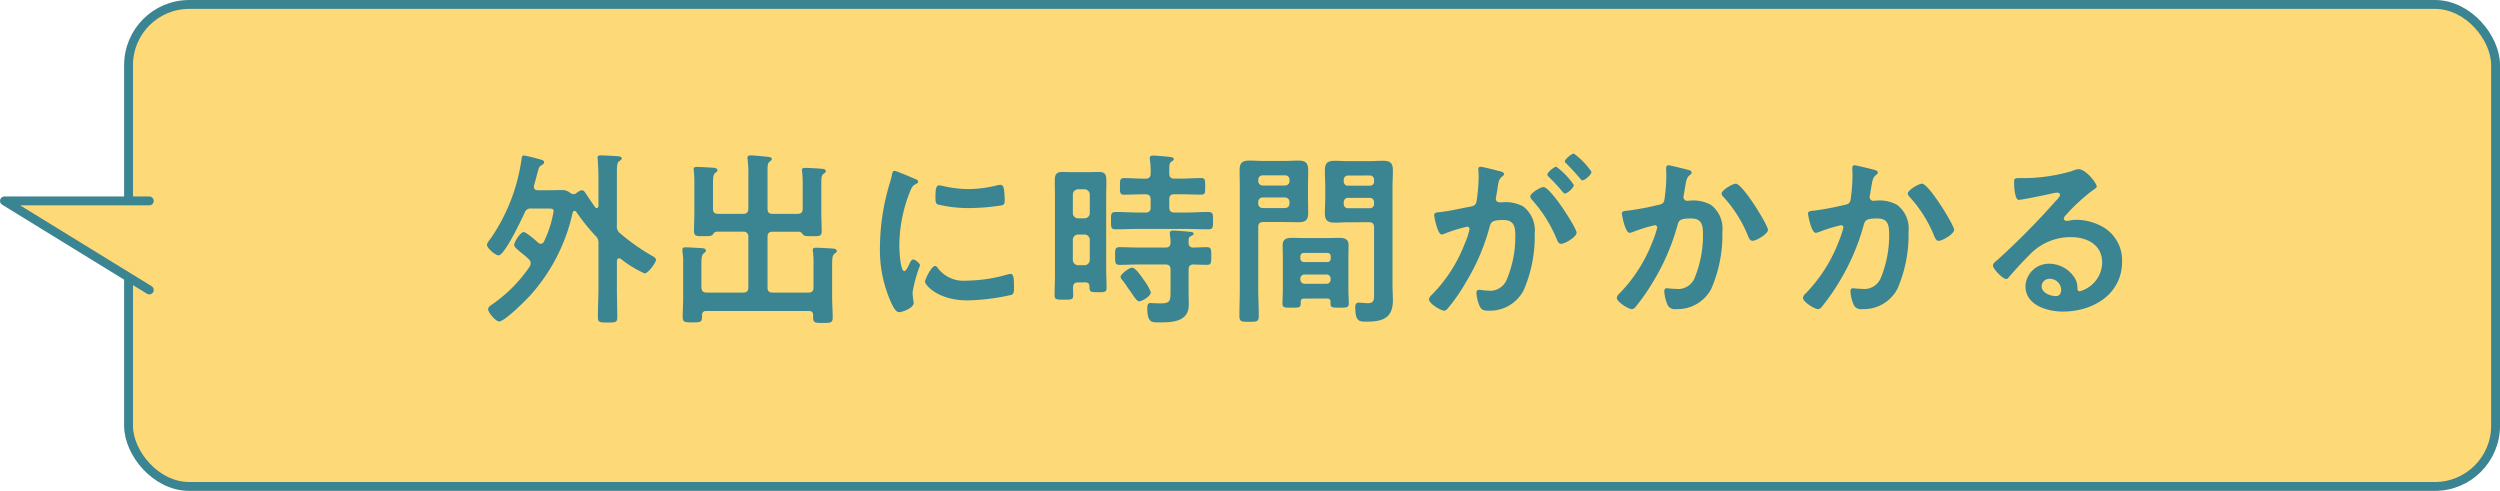
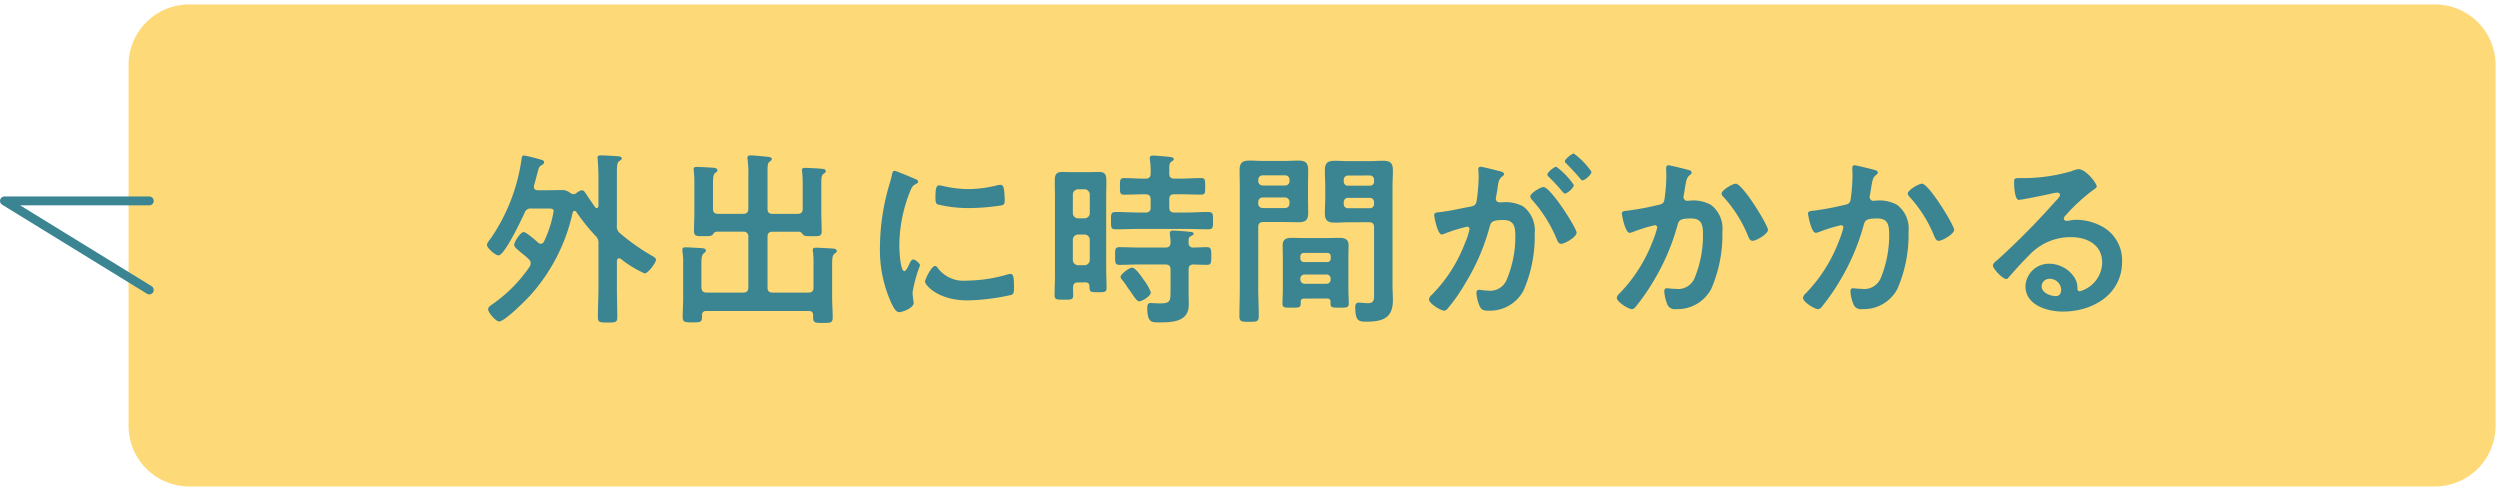
<svg xmlns="http://www.w3.org/2000/svg" width="282.009" height="55.371" viewBox="0 0 282.009 55.371">
  <defs>
    <clipPath id="clip-path">
      <rect id="長方形_124" data-name="長方形 124" width="282.009" height="55.371" transform="translate(0 0.001)" fill="none" />
    </clipPath>
  </defs>
  <g id="グループ_319" data-name="グループ 319" transform="translate(-907.991 -4960)">
    <g id="グループ_99" data-name="グループ 99" transform="translate(907.991 4960)">
      <g id="グループ_96" data-name="グループ 96" clip-path="url(#clip-path)">
        <path id="パス_347" data-name="パス 347" d="M274.666,54.872H21.345A6.844,6.844,0,0,1,14.5,48.028V7.344A6.844,6.844,0,0,1,21.345.5H274.666a6.844,6.844,0,0,1,6.844,6.843V48.028a6.844,6.844,0,0,1-6.844,6.844" fill="#fdda77" />
-         <rect id="長方形_123" data-name="長方形 123" width="267.009" height="54.371" rx="6.844" transform="translate(14.501 0.501)" fill="none" stroke="#3b8492" stroke-linecap="round" stroke-linejoin="round" stroke-width="1" />
-         <path id="パス_348" data-name="パス 348" d="M16.842,22.662H.5L16.842,32.709" fill="#fdda77" />
        <path id="パス_349" data-name="パス 349" d="M16.842,22.662H.5L16.842,32.709" fill="none" stroke="#3b8492" stroke-linecap="round" stroke-linejoin="round" stroke-width="1" />
      </g>
    </g>
    <path id="パス_545" data-name="パス 545" d="M5.733-4.914A16.3,16.3,0,0,1,1.554-.693c-.189.126-.5.315-.5.588,0,.357.861,1.365,1.239,1.365C2.94,1.26,5.4-1.218,5.9-1.785A20.517,20.517,0,0,0,10.584-11c.021-.1.084-.21.21-.21.105,0,.147.042.21.126a23.407,23.407,0,0,0,2.121,2.646A1.081,1.081,0,0,1,13.5-7.5v4.935c0,1.113-.063,2.226-.063,3.339,0,.588.189.609,1.113.609.861,0,1.071-.021,1.071-.567,0-1.134-.042-2.247-.042-3.381v-3c.021-.147.063-.294.252-.294a.293.293,0,0,1,.189.063,12.31,12.31,0,0,0,2.688,1.638c.4,0,1.281-1.218,1.281-1.533,0-.231-.315-.378-.462-.462a23.446,23.446,0,0,1-3.549-2.5.965.965,0,0,1-.4-.924v-5.859c0-.924.021-1.239.294-1.407.126-.084.252-.147.252-.294,0-.231-.4-.231-.567-.252-.42-.021-1.386-.084-1.785-.084-.168,0-.378.021-.378.252,0,.063.021.147.021.231.042.546.084,1.323.084,2v3.234c-.021.105-.063.231-.189.231a.217.217,0,0,1-.168-.084c-.378-.525-.651-.924-.84-1.218-.336-.5-.441-.714-.672-.714a1.233,1.233,0,0,0-.63.336.566.566,0,0,1-.315.105.654.654,0,0,1-.378-.147,1.449,1.449,0,0,0-.924-.315c-.462,0-.945.021-1.407.021h-1.3c-.252,0-.462-.1-.462-.378,0-.063.021-.105.021-.168.168-.588.273-1.008.357-1.323.168-.63.21-.8.441-.924.147-.084.336-.189.336-.378,0-.147-.147-.21-.273-.252a18.524,18.524,0,0,0-1.995-.5c-.231,0-.252.231-.273.378a20.91,20.91,0,0,1-3.423,8.9c-.231.315-.483.588-.483.819,0,.357.966,1.176,1.3,1.176.693,0,2.6-4.053,2.94-4.788a.7.7,0,0,1,.777-.5H7.77c.462,0,.672.021.672.294A12.39,12.39,0,0,1,7.35-7.749a.449.449,0,0,1-.357.252.489.489,0,0,1-.315-.147C6.426-7.875,5.355-8.82,5.061-8.82,4.7-8.82,3.99-7.707,3.99-7.371c0,.21.294.462.777.861a10.908,10.908,0,0,1,.861.735.658.658,0,0,1,.231.462A.891.891,0,0,1,5.733-4.914Zm21.273-5.964c-.42,0-.588-.168-.588-.588v-2.877c0-.546.021-.966.252-1.155.126-.084.252-.147.252-.294,0-.252-.357-.273-.525-.294-.4-.021-1.428-.084-1.785-.084-.189,0-.378.021-.378.252,0,.084.021.147.021.21q.063.63.063,1.26v3.4c0,.693-.042,1.407-.042,2.1,0,.609.294.588,1.092.588h.273c.4,0,.588-.021.735-.168.126-.168.21-.315.441-.336h3a.514.514,0,0,1,.588.588v5.712c0,.4-.189.567-.588.567H25.7c-.4,0-.546-.168-.588-.567V-5.187c0-.651.021-1.05.273-1.239.126-.105.231-.168.231-.315,0-.252-.336-.252-.525-.273-.378-.021-1.407-.084-1.743-.084-.189,0-.378,0-.378.252v.21a7.114,7.114,0,0,1,.084,1.344v3.927C23.058-.672,23,.042,23,.756c0,.609.273.609,1.113.609.819,0,1.071,0,1.071-.609V.567a.424.424,0,0,1,.483-.483H37.233c.336,0,.483.147.483.483V.819c0,.609.252.609,1.071.609.9,0,1.134,0,1.134-.63,0-.735-.063-1.491-.063-2.247V-4.641c0-1.071-.021-1.533.273-1.743.147-.105.252-.168.252-.294,0-.273-.357-.273-.546-.294-.4-.021-1.428-.084-1.785-.084-.189,0-.378.021-.378.252a.714.714,0,0,0,.021.21,8.727,8.727,0,0,1,.063,1.3v2.73c0,.4-.168.567-.588.567H33.138c-.4,0-.567-.168-.567-.567V-8.274c0-.4.168-.588.567-.588h3c.21.021.315.168.441.336.168.168.357.168,1.008.168.861,0,1.092.021,1.092-.588,0-.672-.042-1.344-.042-2.016v-3.444c0-.5.021-.819.252-.987.147-.1.252-.168.252-.294,0-.168-.126-.231-.273-.252-.168-.042-1.785-.126-2.037-.126-.189,0-.378.021-.378.252,0,.063.021.147.021.21a11.356,11.356,0,0,1,.063,1.239v2.9c0,.42-.168.588-.588.588H33.138c-.4,0-.567-.168-.567-.588v-4.263c0-.588.021-.882.231-1.029.126-.1.252-.168.252-.294,0-.252-.4-.252-.567-.273-.357-.042-1.512-.147-1.806-.147-.189,0-.378.042-.378.273a.581.581,0,0,0,.021.189,11.275,11.275,0,0,1,.084,1.764v3.78c0,.42-.189.588-.588.588ZM51.471-5c-.4,0-1.134,1.491-1.134,1.785,0,.336,1.407,2.1,4.809,2.1a24.417,24.417,0,0,0,4.977-.63c.273-.147.252-.525.252-.777,0-1.071-.042-1.575-.378-1.575a1.5,1.5,0,0,0-.441.084,17.187,17.187,0,0,1-4.62.672,3.6,3.6,0,0,1-3.192-1.47A.37.37,0,0,0,51.471-5Zm.483-9.093c-.336,0-.441.315-.441,1.323,0,.231-.021.672.21.819a14.476,14.476,0,0,0,3.675.42,24.476,24.476,0,0,0,3.528-.294c.4-.084.4-.252.4-.693a10.3,10.3,0,0,0-.084-1.134c-.042-.252-.126-.5-.42-.5a2.028,2.028,0,0,0-.378.063,13.726,13.726,0,0,1-3.192.42,13.475,13.475,0,0,1-2.751-.315A2.767,2.767,0,0,0,51.954-14.091Zm-5.04-1.638c-.231,0-.273.273-.315.462a9.659,9.659,0,0,1-.273,1.05,25.128,25.128,0,0,0-1.071,6.951A14.462,14.462,0,0,0,46.536-.819c.273.567.525,1.029.882,1.029.441,0,1.638-.5,1.638-1.029a1.864,1.864,0,0,0-.042-.315c-.021-.189-.084-.672-.084-.882a16.088,16.088,0,0,1,.84-3.045c0-.231-.546-.672-.756-.672-.189,0-.315.231-.441.5-.084.21-.378.819-.567.819-.483,0-.567-2.541-.567-2.94a16.662,16.662,0,0,1,1.176-5.964c.21-.525.294-.714.651-.9.21-.126.294-.147.294-.273,0-.21-.252-.294-.42-.357C48.846-14.973,47.082-15.729,46.914-15.729ZM75.81-2.037a6.217,6.217,0,0,0-.819-1.428c-.231-.315-.9-1.344-1.3-1.344-.315,0-1.3.735-1.3,1.05a.578.578,0,0,0,.168.315,7.754,7.754,0,0,1,.609.84c.126.189.252.357.378.525.4.609.714,1.071.945,1.071C74.8-1.008,75.81-1.575,75.81-2.037Zm4.263-5.586c-.021-.483.021-.63.252-.735.147-.084.315-.147.315-.273,0-.21-.378-.21-.546-.231-.4-.042-1.386-.126-1.785-.126-.168,0-.357.042-.357.273v.168a6.869,6.869,0,0,1,.084.924c-.042.4-.168.546-.588.546H74.4c-.693,0-1.407-.042-2.121-.042-.525,0-.5.252-.5,1.008s0,.987.5.987c.714,0,1.407-.042,2.121-.042h3.045c.42,0,.588.168.588.588v2.31c0,1.239-.021,1.491-1.176,1.491-.483,0-1.008-.042-1.092-.042-.315,0-.357.294-.357.546,0,1.743.546,1.638,1.428,1.638,1.449,0,3.255-.084,3.255-2,0-.441-.021-.9-.021-1.344v-2.6c0-.4.147-.567.546-.588.5.021,1.008.042,1.512.042s.5-.252.5-.987c0-.756,0-1.008-.525-1.008-.5,0-.987.042-1.491.042A.48.48,0,0,1,80.073-7.623Zm-2.184-8.358c0-.378.021-.63.231-.777.126-.084.273-.147.273-.294,0-.21-.336-.231-.483-.252-.336-.042-1.554-.147-1.848-.147-.189,0-.378.042-.378.273,0,.042.021.126.021.189a9.642,9.642,0,0,1,.084,1.554c0,.42-.189.588-.588.588h-.147c-.756,0-1.491-.063-2.247-.063-.483,0-.483.21-.483.945,0,.714,0,.924.462.924.756,0,1.512-.042,2.268-.042H75.2c.4,0,.588.168.588.588v.882a.514.514,0,0,1-.588.588h-.777c-.84,0-1.7-.063-2.541-.063-.588,0-.567.231-.567.987,0,.735-.021.966.546.966.861,0,1.7-.042,2.562-.042h5.292c.84,0,1.7.042,2.562.042.567,0,.546-.231.546-.966,0-.756.021-.987-.567-.987-.84,0-1.7.063-2.541.063H78.477c-.42,0-.588-.189-.588-.588V-12.5c0-.42.168-.588.588-.588h.735c.756,0,1.512.042,2.268.042.462,0,.462-.189.462-.924s0-.945-.483-.945c-.756,0-1.491.063-2.247.063h-.735c-.42,0-.588-.168-.588-.588ZM68.334-8.547a.6.6,0,0,1,.588.588V-5.67a.6.6,0,0,1-.588.588H67.6a.6.6,0,0,1-.588-.588V-7.959a.6.6,0,0,1,.588-.588ZM67.6-10.374a.587.587,0,0,1-.588-.588v-2.1a.6.6,0,0,1,.588-.588h.735a.6.6,0,0,1,.588.588v2.1a.587.587,0,0,1-.588.588Zm.8,7.224c.315,0,.483.126.483.462.021.63.084.651.966.651.735,0,.966,0,.966-.483,0-.777-.042-1.554-.042-2.331v-7.98c0-.588.021-1.2.021-1.785,0-.672-.147-.987-.84-.987-.378,0-.735.021-1.113.021H66.927c-.378,0-.756-.021-1.113-.021-.714,0-.84.357-.84.987,0,.588.021,1.2.021,1.785v8.82c0,.777-.042,1.533-.042,2.289,0,.525.21.525,1.029.525.84,0,1.071.021,1.071-.5,0-.315-.021-.609-.021-.9.021-.4.189-.546.567-.546Zm29.169-9.03a.474.474,0,0,1,.5-.5h2.436a.469.469,0,0,1,.483.5v.168a.458.458,0,0,1-.483.5H98.07a.464.464,0,0,1-.5-.5Zm2.94-3.024a.469.469,0,0,1,.483.5v.168a.452.452,0,0,1-.483.483H98.07a.458.458,0,0,1-.5-.483V-14.7a.474.474,0,0,1,.5-.5Zm-.084,5.271c.4,0,.567.168.567.588V-1.6c0,.441-.063.8-.672.8-.378,0-.84-.063-1.029-.063-.357,0-.42.21-.42.546,0,1.6.462,1.6,1.281,1.6,1.806,0,2.961-.4,2.961-2.415,0-.588-.042-1.155-.042-1.743V-13.839c0-.651.042-1.3.042-1.953,0-.861-.336-1.071-1.134-1.071-.525,0-1.05.042-1.575.042H98.154c-.525,0-1.05-.042-1.6-.042-.84,0-1.113.273-1.113,1.113,0,.609.042,1.218.042,1.827V-12.7c0,.588-.042,1.176-.042,1.764,0,.84.357,1.05,1.134,1.05.525,0,1.05-.042,1.575-.042ZM87.927-12.222a.485.485,0,0,1,.5-.5h2.52a.485.485,0,0,1,.5.5v.189a.485.485,0,0,1-.5.5h-2.52a.485.485,0,0,1-.5-.5Zm3.024-3a.485.485,0,0,1,.5.5v.147a.485.485,0,0,1-.5.5h-2.52a.485.485,0,0,1-.5-.5v-.147a.485.485,0,0,1,.5-.5ZM87.927-9.387c0-.4.168-.567.588-.567h2.331c.525,0,1.071.021,1.6.021.777,0,1.113-.21,1.113-1.029,0-.609-.021-1.2-.021-1.785v-1.2c0-.63.021-1.26.021-1.89,0-.819-.336-1.05-1.113-1.05-.546,0-1.071.042-1.6.042h-2.31c-.546,0-1.071-.042-1.6-.042-.8,0-1.113.252-1.113,1.071,0,.651.021,1.3.021,1.953V-2.478c0,1.05-.042,2.079-.042,3.108,0,.651.189.672,1.092.672.882,0,1.092-.021,1.092-.672,0-1.05-.063-2.079-.063-3.108Zm4.746,5.838a.469.469,0,0,1,.5-.483h2.436a.452.452,0,0,1,.483.483v.063a.469.469,0,0,1-.483.5H93.177a.485.485,0,0,1-.5-.5Zm.4-1.89a.413.413,0,0,1-.4-.4v-.231a.386.386,0,0,1,.4-.4H95.7a.365.365,0,0,1,.4.4v.231a.375.375,0,0,1-.4.4ZM95.7-1.323c.252,0,.378.105.378.378v.21c0,.441.231.441,1.029.441.777,0,1.029,0,1.029-.462,0-.525-.042-1.071-.042-1.6V-6.069c0-.42.021-.84.021-1.26,0-.714-.462-.84-1.071-.84-.441,0-.882.021-1.323.021H93.072c-.462,0-.9-.021-1.344-.021-.609,0-1.05.126-1.05.84,0,.42.021.84.021,1.26v3.717c0,.525-.042,1.071-.042,1.6,0,.462.252.462,1.029.462.945,0,1.05,0,1.029-.651,0-.273.126-.378.378-.378ZM113-16.191c-.189,0-.252.147-.252.315,0,.042.042.483.042.819a19.375,19.375,0,0,1-.231,2.709c-.063.441-.252.567-.672.651-1.155.21-2.331.5-3.507.63-.252.021-.609.021-.609.336,0,.126.357,2.184.861,2.184a1.558,1.558,0,0,0,.441-.147,17.377,17.377,0,0,1,2.415-.735.264.264,0,0,1,.273.273,7.849,7.849,0,0,1-.525,1.6,16.7,16.7,0,0,1-3.759,5.838.785.785,0,0,0-.294.483c0,.483,1.344,1.281,1.722,1.281a.49.49,0,0,0,.357-.21,18.876,18.876,0,0,0,2.079-2.982,23.72,23.72,0,0,0,2.688-6.279c.147-.588.378-.756,1.554-.756,1.281,0,1.344.882,1.344,1.911a12.506,12.506,0,0,1-.945,4.746,2.015,2.015,0,0,1-2.205,1.3c-.42,0-.735-.084-.945-.084-.231,0-.294.168-.294.357a4.22,4.22,0,0,0,.378,1.512c.21.441.5.483.966.483a4.291,4.291,0,0,0,3.969-2.268,15.205,15.205,0,0,0,1.26-6.426,3.418,3.418,0,0,0-1.3-3.066,4.2,4.2,0,0,0-2.373-.462h-.252a.408.408,0,0,1-.462-.42,1.054,1.054,0,0,1,.042-.252c.063-.336.105-.63.147-.861.1-.756.147-1.092.546-1.386.105-.084.189-.147.189-.273,0-.231-.378-.294-.546-.336C114.786-15.792,113.211-16.191,113-16.191Zm8.547,0c-.252,0-1.008.63-1.008.882,0,.1.105.21.189.294A18.133,18.133,0,0,1,122.22-13.4c.084.084.189.231.294.231.273,0,1.008-.63,1.008-.966A8.376,8.376,0,0,0,121.548-16.191Zm1.974-1.491c-.21,0-1.008.63-1.008.882,0,.105.126.231.21.294.525.525,1.008,1.05,1.491,1.617.105.126.168.231.294.231.252,0,1.008-.63,1.008-.966A8.445,8.445,0,0,0,123.522-17.682ZM120.1-13.9c-.336,0-1.491.693-1.491,1.071a.662.662,0,0,0,.189.357,15.424,15.424,0,0,1,2.814,4.494c.084.21.21.483.483.483.42,0,1.743-.777,1.743-1.26C123.837-9.282,120.9-13.9,120.1-13.9Zm21.693-.378c-.378,0-1.6.735-1.6,1.113a.543.543,0,0,0,.189.357A14.59,14.59,0,0,1,143.2-8.316c.1.21.21.483.483.483.42,0,1.743-.777,1.743-1.239C145.425-9.6,142.569-14.28,141.792-14.28Zm-7.623-2.079c-.231,0-.231.252-.231.42,0,.252.021.483.021.714a19.362,19.362,0,0,1-.21,2.709c-.063.441-.273.546-.693.63a32.847,32.847,0,0,1-3.486.651c-.273.021-.63.021-.63.336,0,.105.357,2.163.882,2.163a1.743,1.743,0,0,0,.441-.126,17.137,17.137,0,0,1,2.394-.735.254.254,0,0,1,.273.273,11.524,11.524,0,0,1-.525,1.575,17.235,17.235,0,0,1-3.738,5.859.785.785,0,0,0-.294.483c0,.483,1.344,1.281,1.7,1.281a.576.576,0,0,0,.378-.21,24.15,24.15,0,0,0,2.1-3.024A24.838,24.838,0,0,0,135.219-9.6c.147-.588.357-.756,1.554-.756,1.26,0,1.323.861,1.323,1.911a12.648,12.648,0,0,1-.924,4.746,2.011,2.011,0,0,1-2.184,1.281c-.42,0-.777-.063-.987-.063s-.273.147-.273.357a4.557,4.557,0,0,0,.357,1.491.888.888,0,0,0,.966.5,4.291,4.291,0,0,0,3.969-2.268,15.237,15.237,0,0,0,1.26-6.447A3.365,3.365,0,0,0,139-11.886a4.115,4.115,0,0,0-2.394-.483c-.084,0-.168.021-.252.021a.424.424,0,0,1-.462-.441.893.893,0,0,1,.042-.231c.063-.357.1-.651.147-.9.126-.735.168-1.071.567-1.365.084-.063.168-.126.168-.252,0-.231-.357-.294-.525-.336C135.975-15.96,134.379-16.359,134.169-16.359Zm28.623,2.079c-.378,0-1.6.735-1.6,1.113a.543.543,0,0,0,.189.357A14.59,14.59,0,0,1,164.2-8.316c.1.21.21.483.483.483.42,0,1.743-.777,1.743-1.239C166.425-9.6,163.569-14.28,162.792-14.28Zm-7.623-2.079c-.231,0-.231.252-.231.42,0,.252.021.483.021.714a19.362,19.362,0,0,1-.21,2.709c-.063.441-.273.546-.693.63a32.847,32.847,0,0,1-3.486.651c-.273.021-.63.021-.63.336,0,.105.357,2.163.882,2.163a1.743,1.743,0,0,0,.441-.126,17.137,17.137,0,0,1,2.394-.735.254.254,0,0,1,.273.273,11.524,11.524,0,0,1-.525,1.575,17.235,17.235,0,0,1-3.738,5.859.785.785,0,0,0-.294.483c0,.483,1.344,1.281,1.7,1.281a.576.576,0,0,0,.378-.21,24.15,24.15,0,0,0,2.1-3.024A24.838,24.838,0,0,0,156.219-9.6c.147-.588.357-.756,1.554-.756,1.26,0,1.323.861,1.323,1.911a12.648,12.648,0,0,1-.924,4.746,2.011,2.011,0,0,1-2.184,1.281c-.42,0-.777-.063-.987-.063s-.273.147-.273.357a4.557,4.557,0,0,0,.357,1.491.888.888,0,0,0,.966.5,4.291,4.291,0,0,0,3.969-2.268,15.237,15.237,0,0,0,1.26-6.447A3.365,3.365,0,0,0,160-11.886a4.115,4.115,0,0,0-2.394-.483c-.084,0-.168.021-.252.021a.424.424,0,0,1-.462-.441.893.893,0,0,1,.042-.231c.063-.357.1-.651.147-.9.126-.735.168-1.071.567-1.365.084-.063.168-.126.168-.252,0-.231-.357-.294-.525-.336C156.975-15.96,155.379-16.359,155.169-16.359ZM178.5-2.31c0,.336-.168.714-.567.714-.63,0-1.638-.357-1.638-1.113a.87.87,0,0,1,.9-.84A1.283,1.283,0,0,1,178.5-2.31Zm1.953-13.608a2.865,2.865,0,0,0-.8.231,19.462,19.462,0,0,1-5.313.777h-.5c-.63,0-.651.042-.651.525,0,.357.063,1.932.525,1.932.336,0,3.3-.609,3.8-.735a5.039,5.039,0,0,1,.5-.084c.168,0,.357.063.357.252,0,.21-.378.588-.546.756A84.149,84.149,0,0,1,171.3-5.67c-.189.147-.5.378-.5.63,0,.336,1.071,1.512,1.512,1.512a.285.285,0,0,0,.231-.147c.756-.861,1.512-1.722,2.331-2.52a6.375,6.375,0,0,1,4.7-2.058c1.827,0,3.549.84,3.549,2.877a3.413,3.413,0,0,1-2.541,3.234c-.168,0-.231-.126-.252-.273a2.088,2.088,0,0,0-.378-1.344,3.425,3.425,0,0,0-2.793-1.491,2.637,2.637,0,0,0-2.688,2.541c0,2.142,2.478,2.856,4.221,2.856,3.381,0,6.678-1.932,6.678-5.649a4.34,4.34,0,0,0-2.5-4.074,6.159,6.159,0,0,0-2.583-.63,3.99,3.99,0,0,0-.861.084,1.229,1.229,0,0,1-.273.042c-.189,0-.357-.105-.357-.273a.628.628,0,0,1,.21-.357,20.337,20.337,0,0,1,3.045-2.814c.231-.168.462-.294.462-.441C182.511-14.322,181.293-15.918,180.453-15.918Z" transform="translate(962 4995)" fill="#3b8492" />
  </g>
</svg>